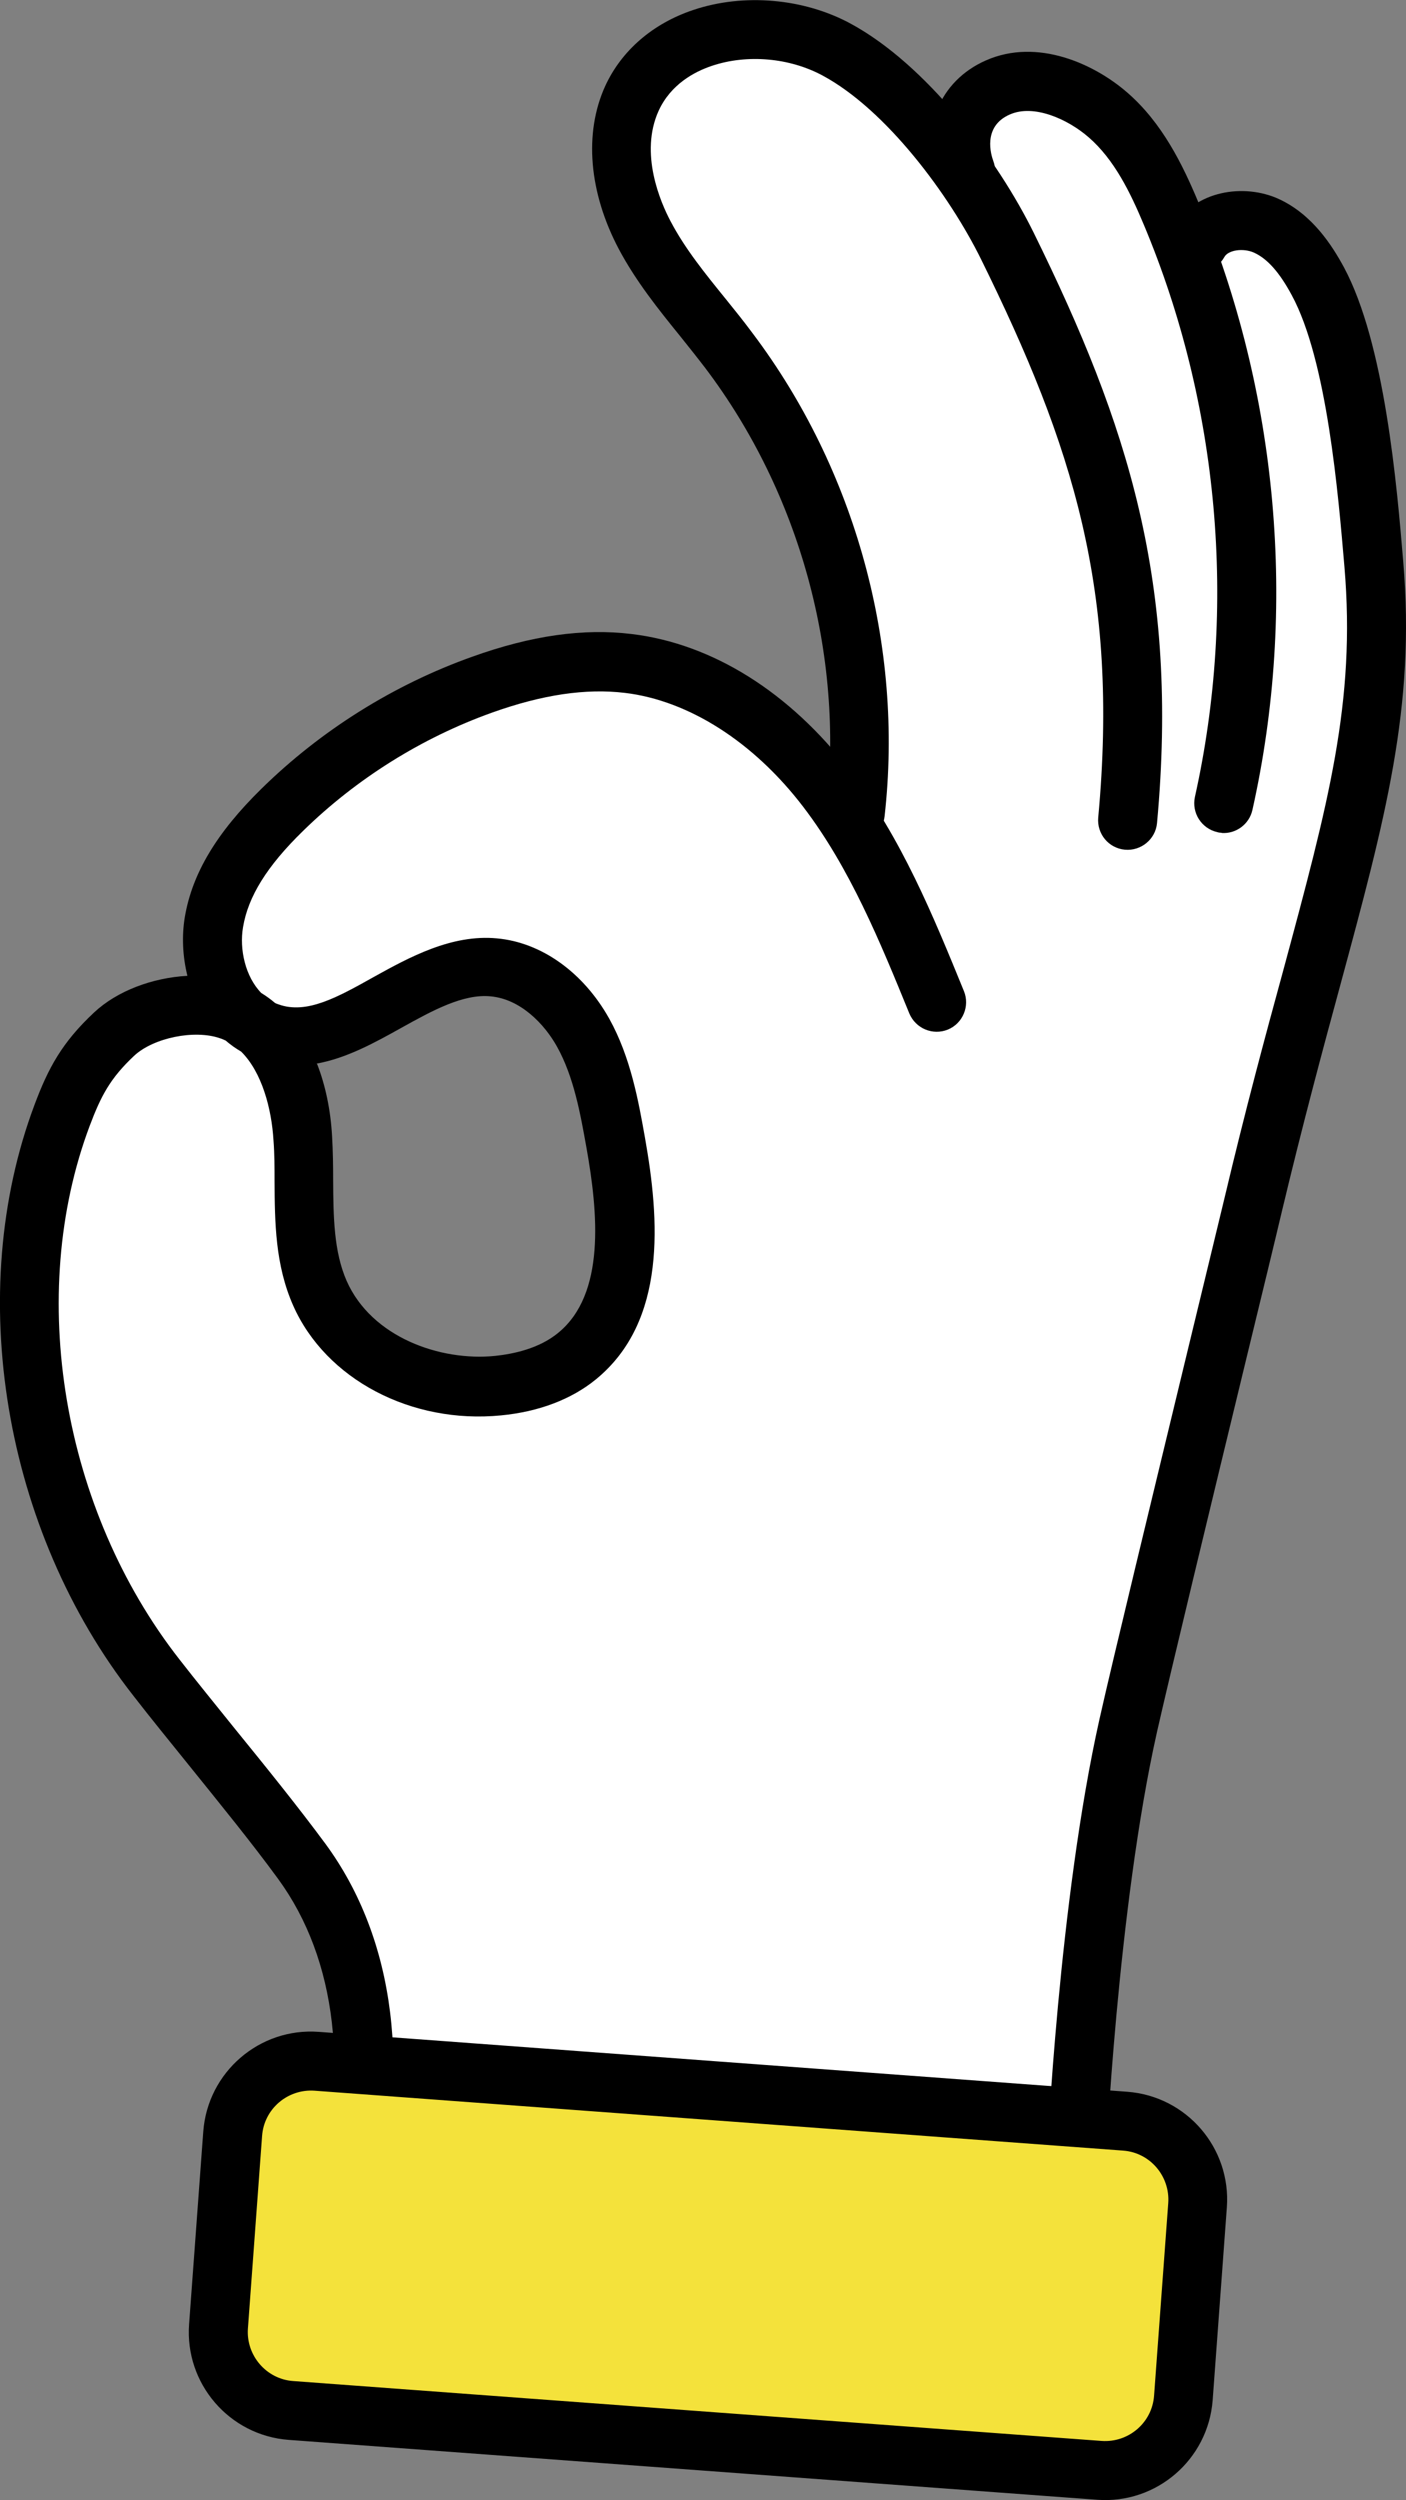
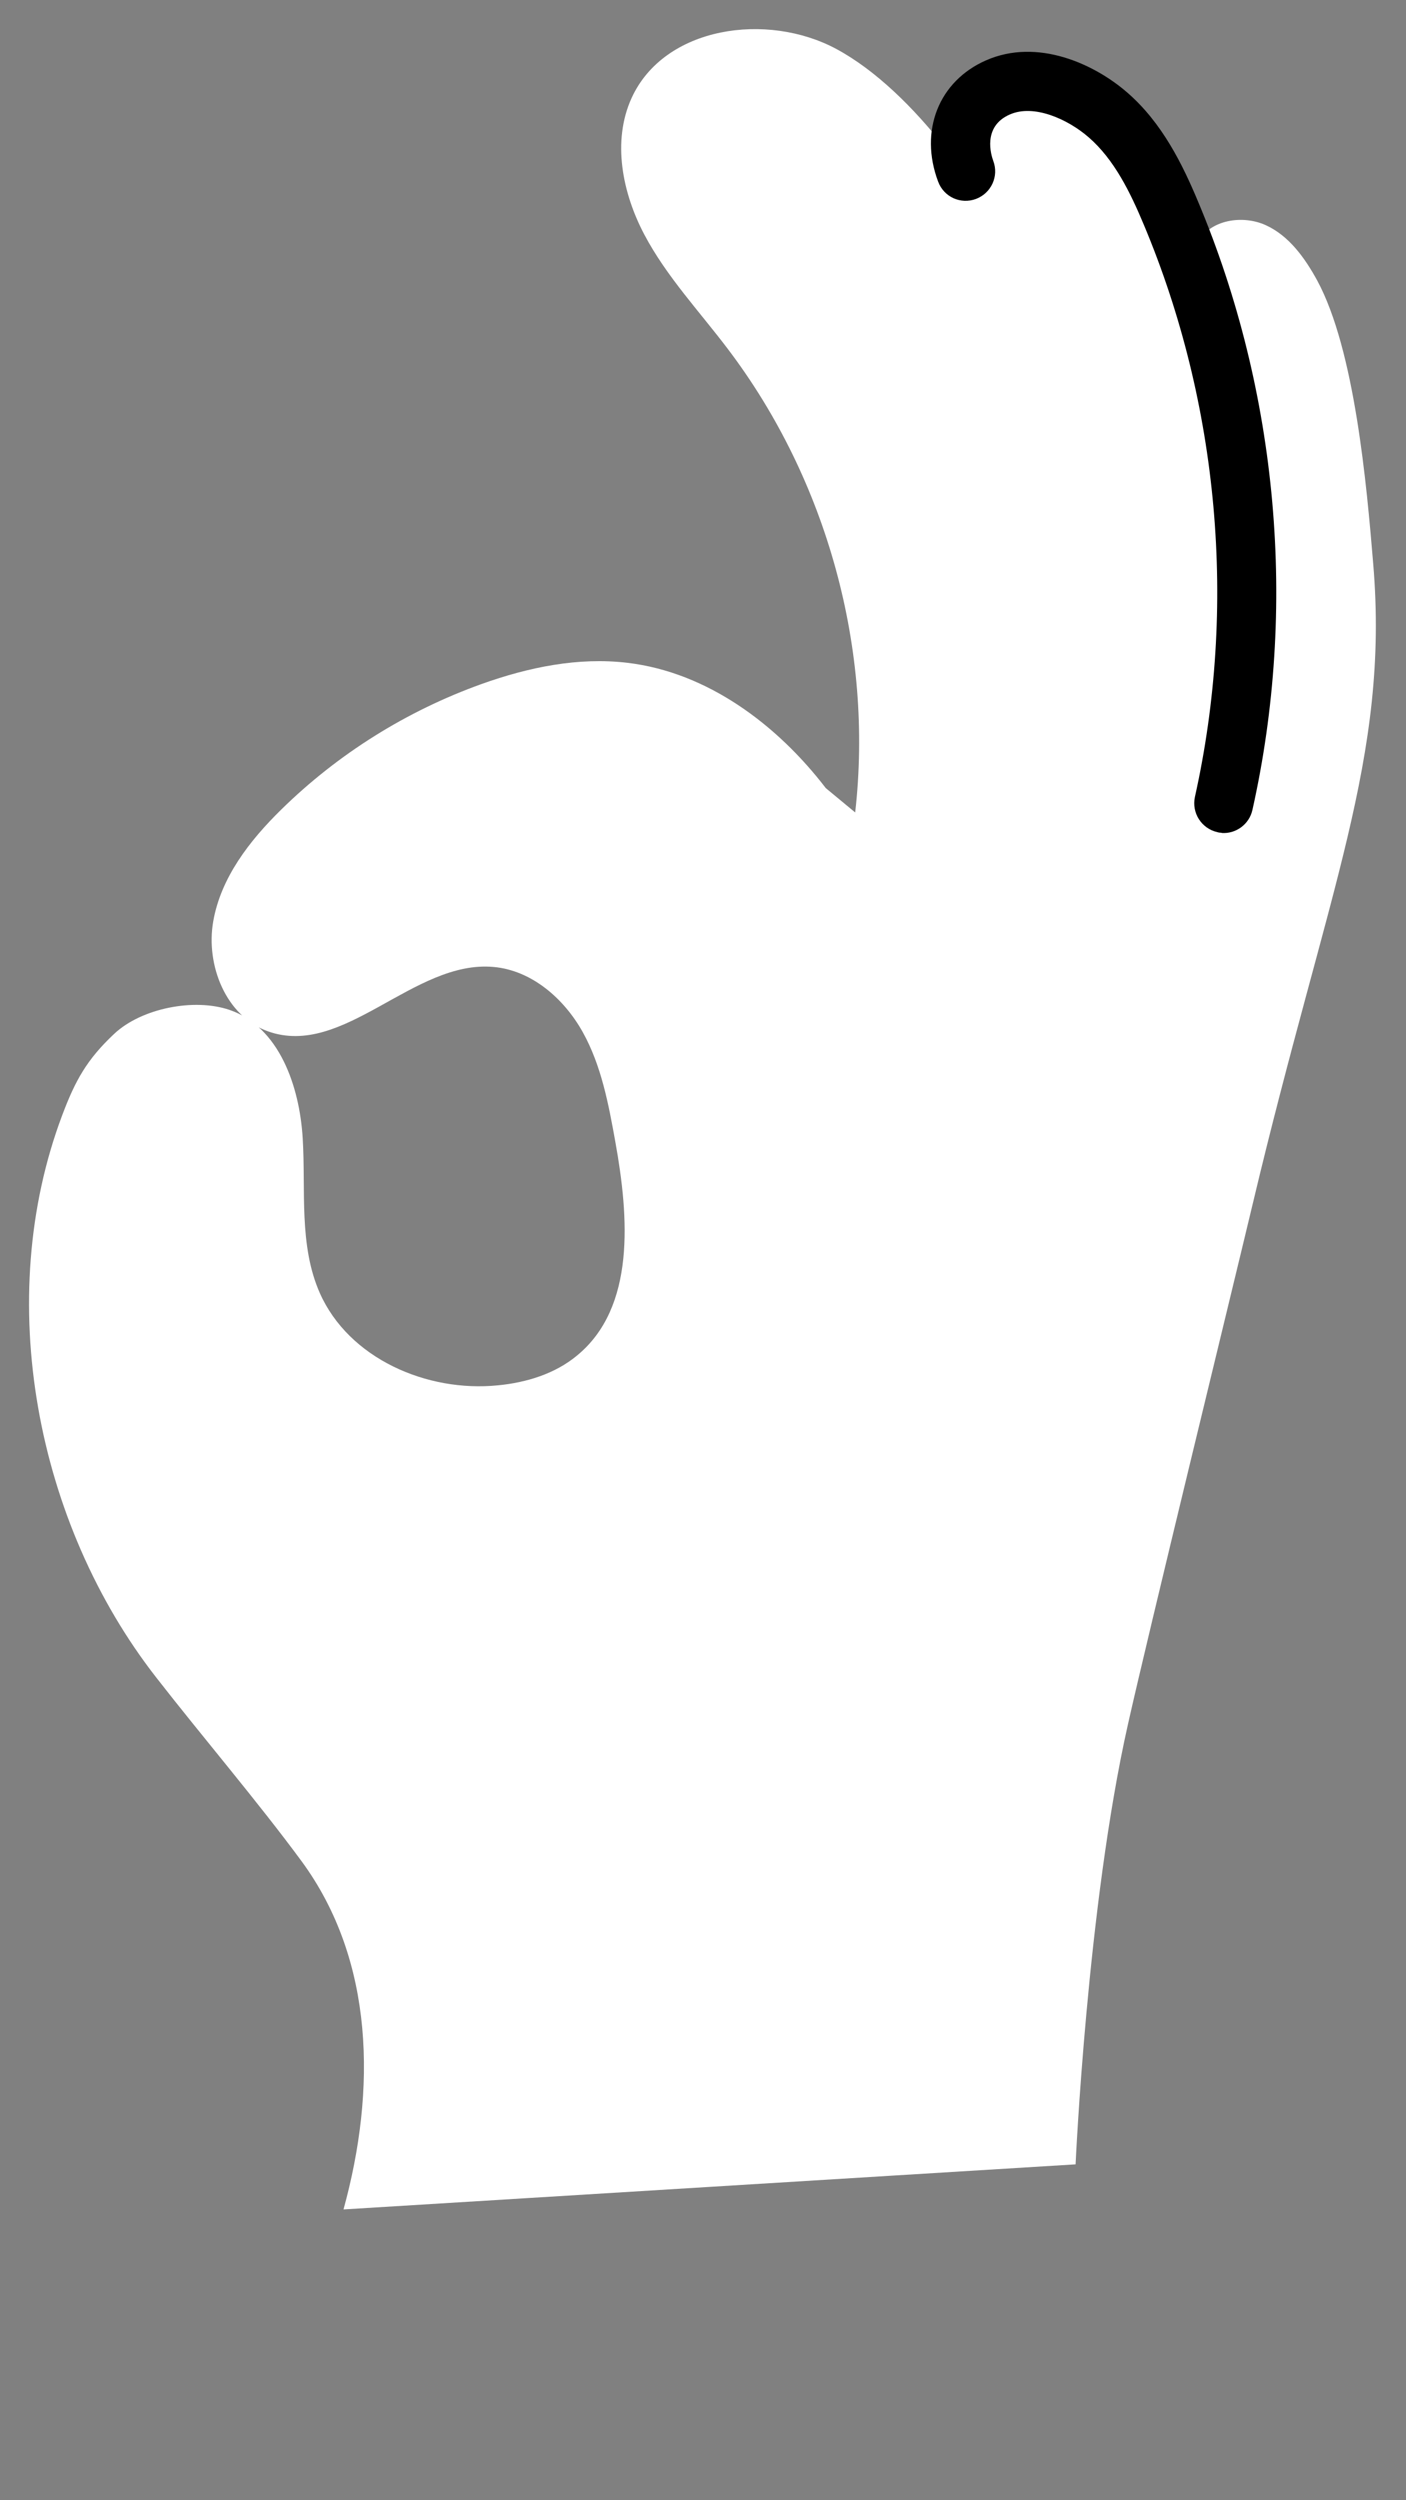
<svg xmlns="http://www.w3.org/2000/svg" id="_レイヤー_2" data-name="レイヤー 2" viewBox="0 0 66.47 118.13">
  <rect x="0" y="0" width="66.47" height="118.13" fill="#808080" stroke="none" />
  <defs>
    <style>
      .cls-1 {
        fill: #fff;
      }

      .cls-2 {
        fill: #f4e23b;
      }
    </style>
  </defs>
  <g id="_レイヤー_1-2" data-name="レイヤー 1">
    <g>
      <path class="cls-1" d="m16.24,104.4c1.55-5.63,1.47-11.75-1.98-16.45-2.06-2.8-4.73-5.93-6.87-8.68C1.69,71.97-.33,61.38,2.94,52.7c.62-1.65,1.17-2.64,2.46-3.85,1.29-1.21,3.78-1.7,5.45-1.13,2.34.8,3.31,3.59,3.46,6.06.15,2.47-.19,5.06.81,7.32,1.37,3.09,5.06,4.7,8.42,4.36,1.34-.13,2.69-.54,3.73-1.4,2.79-2.28,2.46-6.56,1.82-10.11-.32-1.78-.66-3.6-1.54-5.18-.88-1.58-2.41-2.92-4.22-3.08-3.78-.34-7.09,4.33-10.67,3.04-1.98-.71-2.94-3.12-2.58-5.19s1.72-3.82,3.22-5.29c2.68-2.63,5.93-4.66,9.47-5.93,2.21-.79,4.57-1.28,6.9-1,3.77.45,7.06,2.91,9.37,5.92l1.39,1.15c.87-7.69-1.32-15.68-5.99-21.86-1.35-1.79-2.92-3.45-3.97-5.43-1.05-1.98-1.54-4.43-.61-6.47,1.55-3.39,6.41-4.08,9.69-2.31,1.85,1,3.65,2.76,5.17,4.71l.9,1.05c-.56-1.49-.18-3.22,1.52-3.97,1.7-.75,3.81.08,5.21,1.3,1.4,1.22,2.26,2.94,2.98,4.65.46,1.09.64,1.31,1.01,2.43l.29-1.05c.59-1.06,2.11-1.3,3.21-.8,1.1.5,1.85,1.55,2.43,2.61,1.78,3.29,2.34,9.66,2.65,13.39.77,9.18-2.15,15.34-5.7,30.26-.96,4.03-5,20.56-5.9,24.6-1.92,8.54-2.47,20.77-2.47,20.77" />
      <g>
-         <path d="m16.14,105.79c-.09,0-.18-.02-.27-.05-.74-.2-1.18-.97-.97-1.71,1.66-6.03,1.03-11.45-1.76-15.26-1.25-1.71-2.76-3.56-4.21-5.36-.91-1.13-1.81-2.23-2.63-3.29C.17,72.3-1.7,61.08,1.63,52.21c.65-1.74,1.3-2.95,2.82-4.37,1.09-1.02,2.76-1.64,4.41-1.73-.23-.93-.27-1.9-.12-2.79.35-2.05,1.5-3.97,3.62-6.05,2.81-2.76,6.26-4.92,9.97-6.24,2.79-1,5.25-1.35,7.54-1.07,3.81.46,7.47,2.75,10.31,6.46,2.44,3.18,3.94,6.86,5.39,10.41.29.71-.05,1.53-.76,1.82-.71.29-1.52-.05-1.82-.76-1.38-3.38-2.81-6.88-5.02-9.77-2.34-3.06-5.41-5.02-8.43-5.38-1.84-.22-3.89.08-6.27.93-3.33,1.19-6.43,3.13-8.96,5.61-1.68,1.64-2.58,3.08-2.82,4.53-.18,1.05.11,2.34.86,3.11.23.14.45.3.65.47.05.03.11.05.17.07,1.33.48,2.79-.34,4.49-1.29,1.71-.95,3.7-2.03,5.83-1.83,2.11.19,4.09,1.61,5.31,3.79,1.02,1.83,1.39,3.93,1.69,5.62.69,3.88,1.05,8.68-2.32,11.43-1.15.94-2.7,1.53-4.48,1.7-4.25.42-8.29-1.71-9.83-5.19-.85-1.92-.87-3.93-.88-5.88,0-.64,0-1.28-.05-1.92-.09-1.51-.55-3.23-1.53-4.2-.26-.15-.51-.33-.73-.52-.09-.04-.17-.08-.27-.11-1.21-.42-3.14-.02-4.05.82-1.14,1.07-1.57,1.89-2.11,3.32-3,7.99-1.3,18.13,4.25,25.22.81,1.04,1.7,2.13,2.6,3.25,1.48,1.82,3,3.7,4.3,5.46,3.31,4.51,4.09,10.78,2.2,17.65-.18.65-.8,1.07-1.44,1.02Zm-1.15-55.52c.39,1,.64,2.16.71,3.43.04.68.05,1.37.05,2.06.01,1.74.03,3.38.64,4.77,1.18,2.66,4.42,3.8,7.01,3.54.86-.09,2.08-.34,2.99-1.09,2.24-1.83,1.89-5.66,1.33-8.78-.28-1.56-.59-3.32-1.39-4.75-.59-1.06-1.72-2.24-3.13-2.37-1.29-.13-2.74.66-4.23,1.49-1.24.69-2.57,1.43-4.01,1.69Z" />
-         <path d="m40.35,39.8s-.04,0-.05,0c-.76-.09-1.31-.78-1.23-1.54.83-7.35-1.26-14.96-5.72-20.86-.39-.51-.79-1.01-1.19-1.51-1.03-1.27-2.09-2.59-2.9-4.11-1.42-2.68-1.66-5.49-.65-7.71.77-1.68,2.25-2.96,4.17-3.6,2.38-.8,5.23-.55,7.44.65,3.56,1.93,6.92,6.36,8.66,9.9,4.47,9.08,6.86,16.55,5.82,27.87-.07.77-.76,1.33-1.52,1.26-.77-.07-1.33-.75-1.26-1.52.99-10.72-1.18-17.54-5.54-26.38-1.5-3.04-4.48-7.06-7.49-8.68-1.56-.84-3.56-1.02-5.23-.46-.84.28-1.95.88-2.52,2.12-.92,2.02.09,4.34.57,5.24.68,1.29,1.62,2.45,2.61,3.67.42.52.84,1.04,1.24,1.58,4.89,6.47,7.17,14.8,6.26,22.85-.08.75-.74,1.29-1.49,1.23Z" />
        <path d="m57.75,39.35c-.07,0-.14-.01-.2-.03-.75-.17-1.22-.91-1.06-1.66,2-8.97,1.14-18.57-2.41-27.03-.64-1.53-1.4-3.09-2.61-4.14-1-.87-2.6-1.58-3.73-1.08-1.31.57-.88,1.93-.78,2.2.27.72-.1,1.52-.82,1.79-.72.27-1.52-.09-1.79-.82-.9-2.4.03-4.75,2.27-5.73,2.42-1.06,5.11.16,6.68,1.53,1.65,1.43,2.62,3.42,3.35,5.17,3.78,9,4.69,19.2,2.56,28.72-.15.68-.78,1.14-1.46,1.09Z" />
-         <path d="m50.77,103.7c-.75-.06-1.32-.7-1.29-1.45.02-.5.58-12.45,2.5-21.02.61-2.73,2.6-10.92,4.19-17.51.76-3.13,1.4-5.79,1.72-7.11.99-4.18,1.93-7.66,2.77-10.73,2.14-7.93,3.44-12.71,2.9-19.09-.29-3.41-.82-9.76-2.49-12.84-.58-1.08-1.15-1.72-1.78-2.01-.51-.23-1.23-.13-1.41.21-.38.67-1.22.91-1.9.53-.67-.38-.91-1.23-.53-1.9,1.01-1.8,3.38-2.12,5-1.38,1.59.73,2.52,2.19,3.08,3.22,1.94,3.6,2.51,10.32,2.81,13.93.58,6.86-.84,12.11-2.99,20.05-.83,3.05-1.76,6.51-2.75,10.65-.31,1.32-.96,3.99-1.72,7.12-1.51,6.23-3.57,14.76-4.18,17.46-1.87,8.33-2.43,20.41-2.43,20.53-.03.77-.69,1.36-1.45,1.33-.01,0-.03,0-.04,0Z" />
        <g>
-           <rect class="cls-2" x="25.2" y="84.19" width="16.54" height="45.75" rx="3.71" ry="3.71" transform="translate(-75.77 132.53) rotate(-85.76)" />
-           <path d="m51.87,118.12l-38.22-2.83c-2.81-.21-4.92-2.66-4.71-5.47l.67-9.1c.21-2.81,2.66-4.92,5.46-4.71l38.22,2.83c2.81.21,4.92,2.66,4.71,5.47l-.67,9.1c-.21,2.81-2.66,4.92-5.46,4.71Zm-37-19.33c-1.27-.09-2.39.86-2.48,2.14l-.67,9.1c-.09,1.27.87,2.39,2.14,2.48l38.22,2.83c1.27.09,2.39-.86,2.48-2.14l.67-9.1c.09-1.27-.86-2.39-2.14-2.48l-38.22-2.83Z" />
-         </g>
+           </g>
      </g>
    </g>
  </g>
</svg>